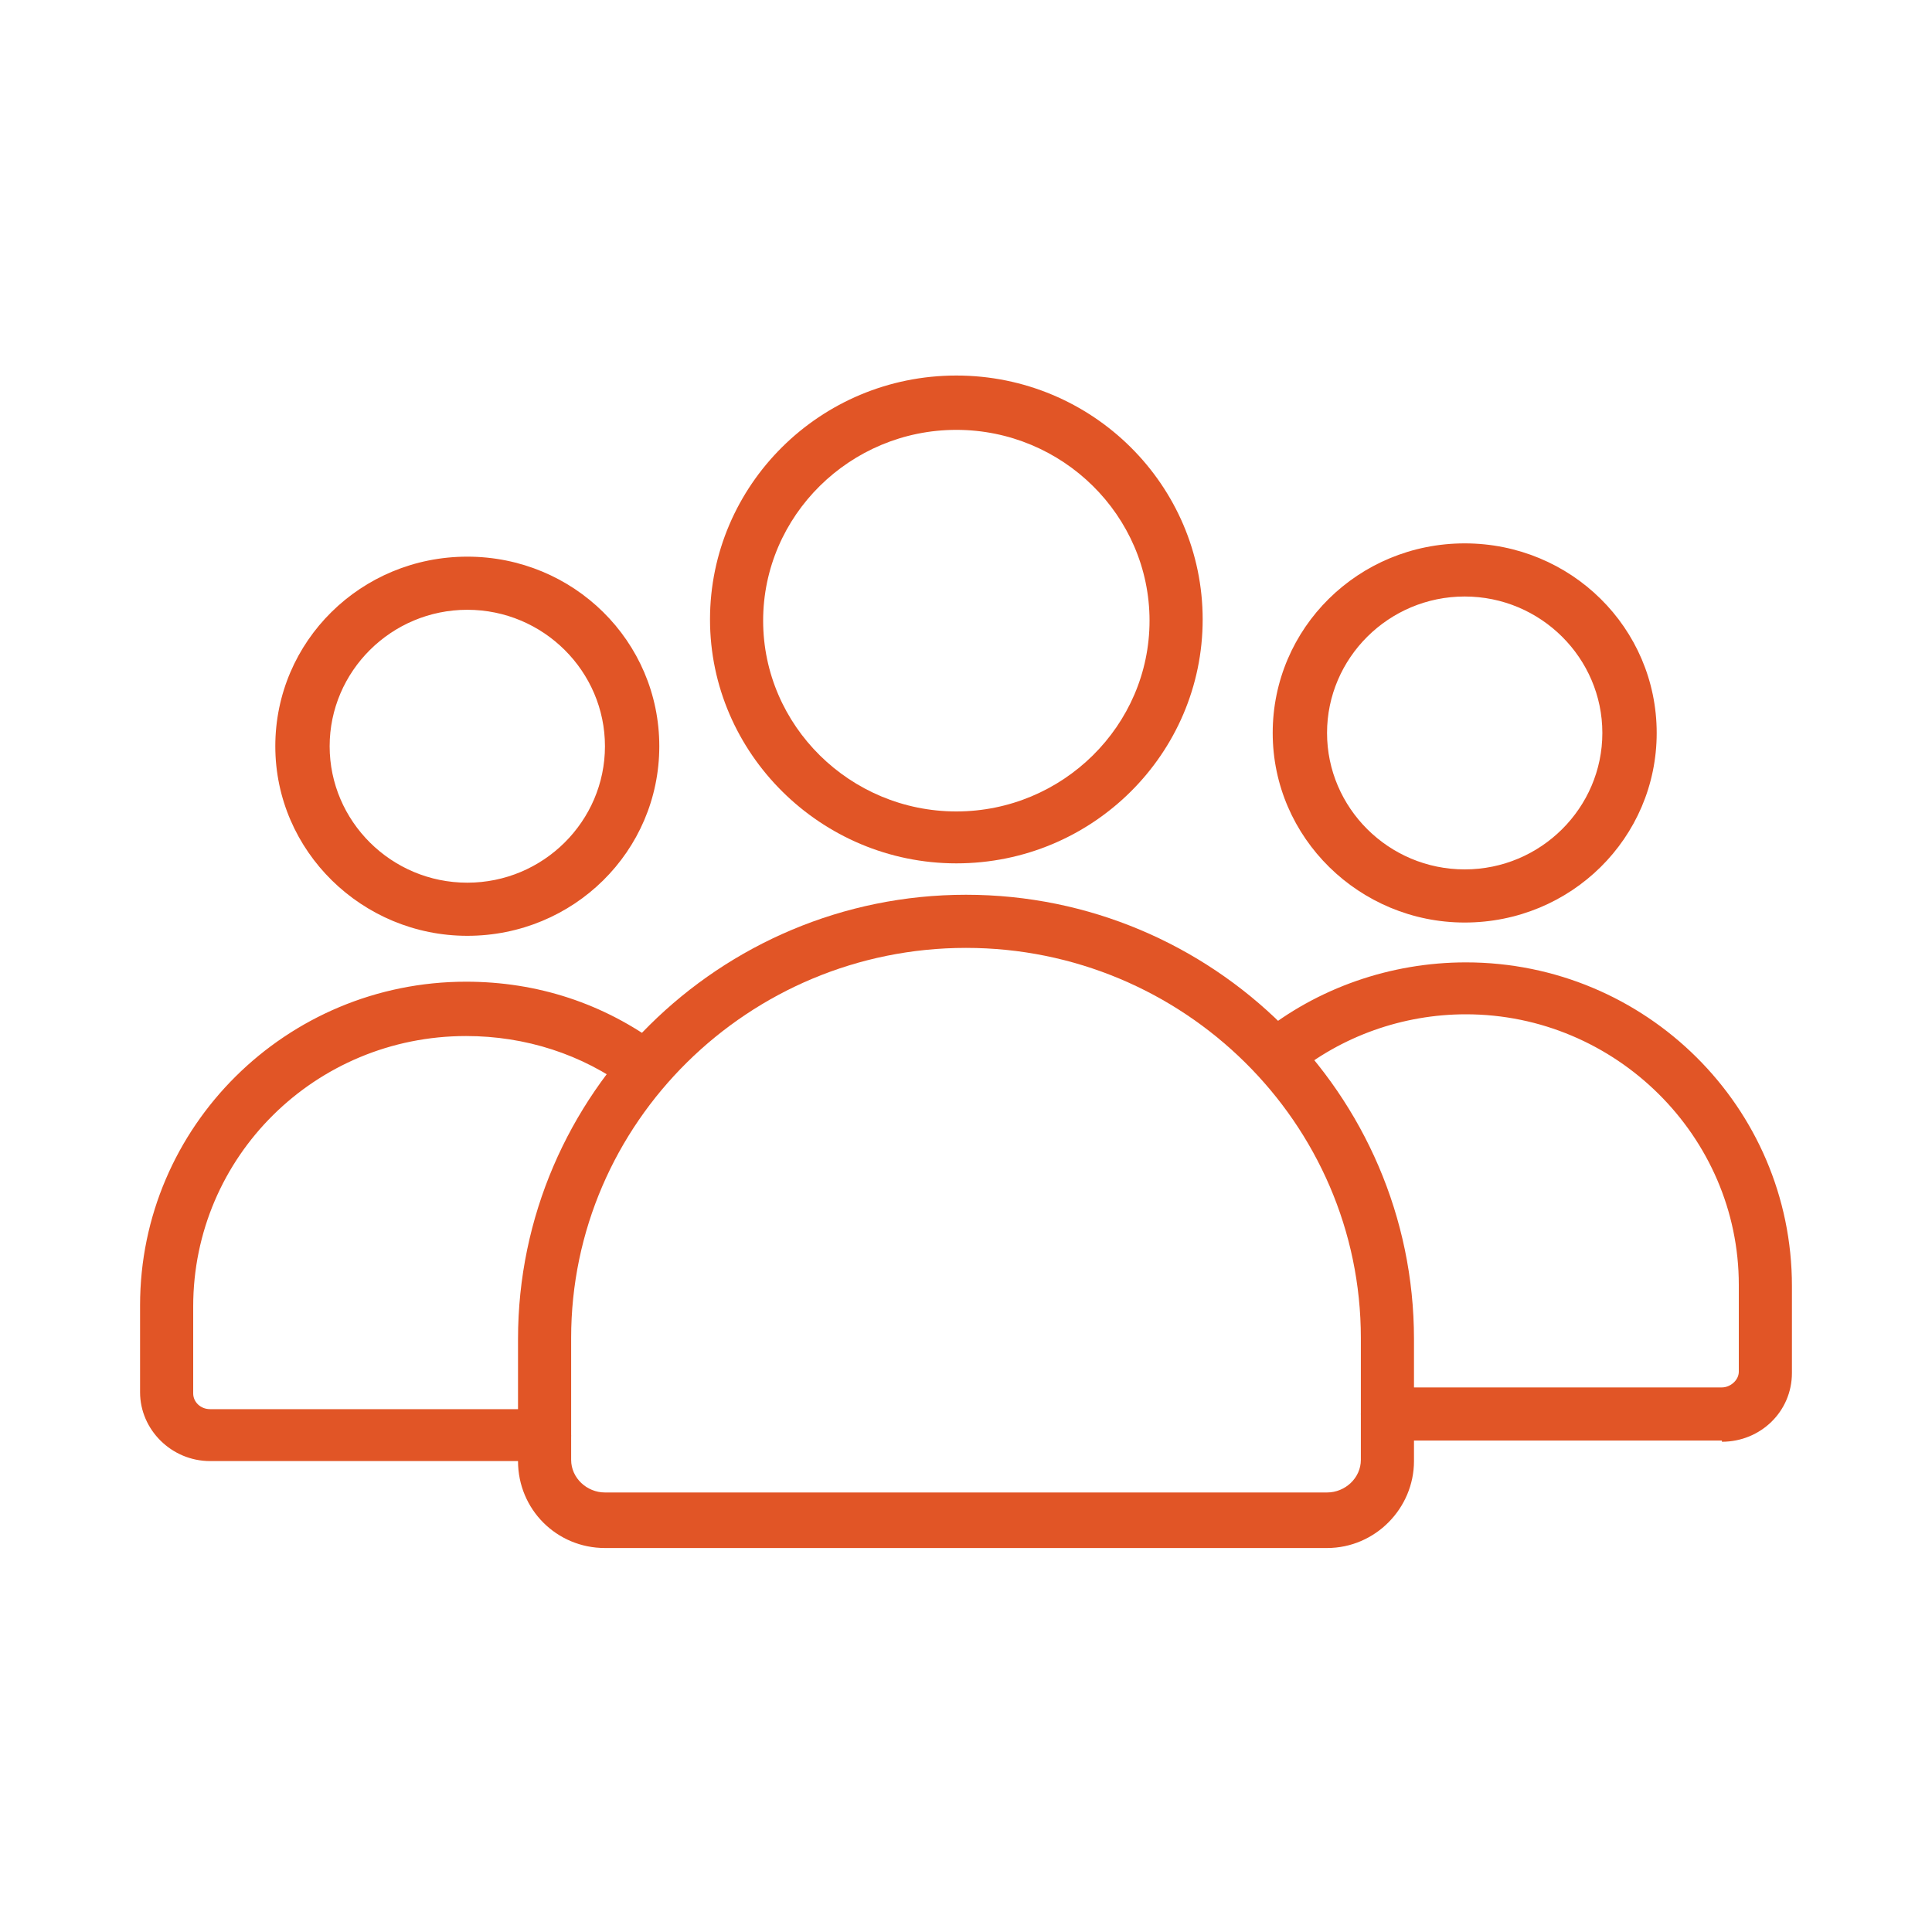
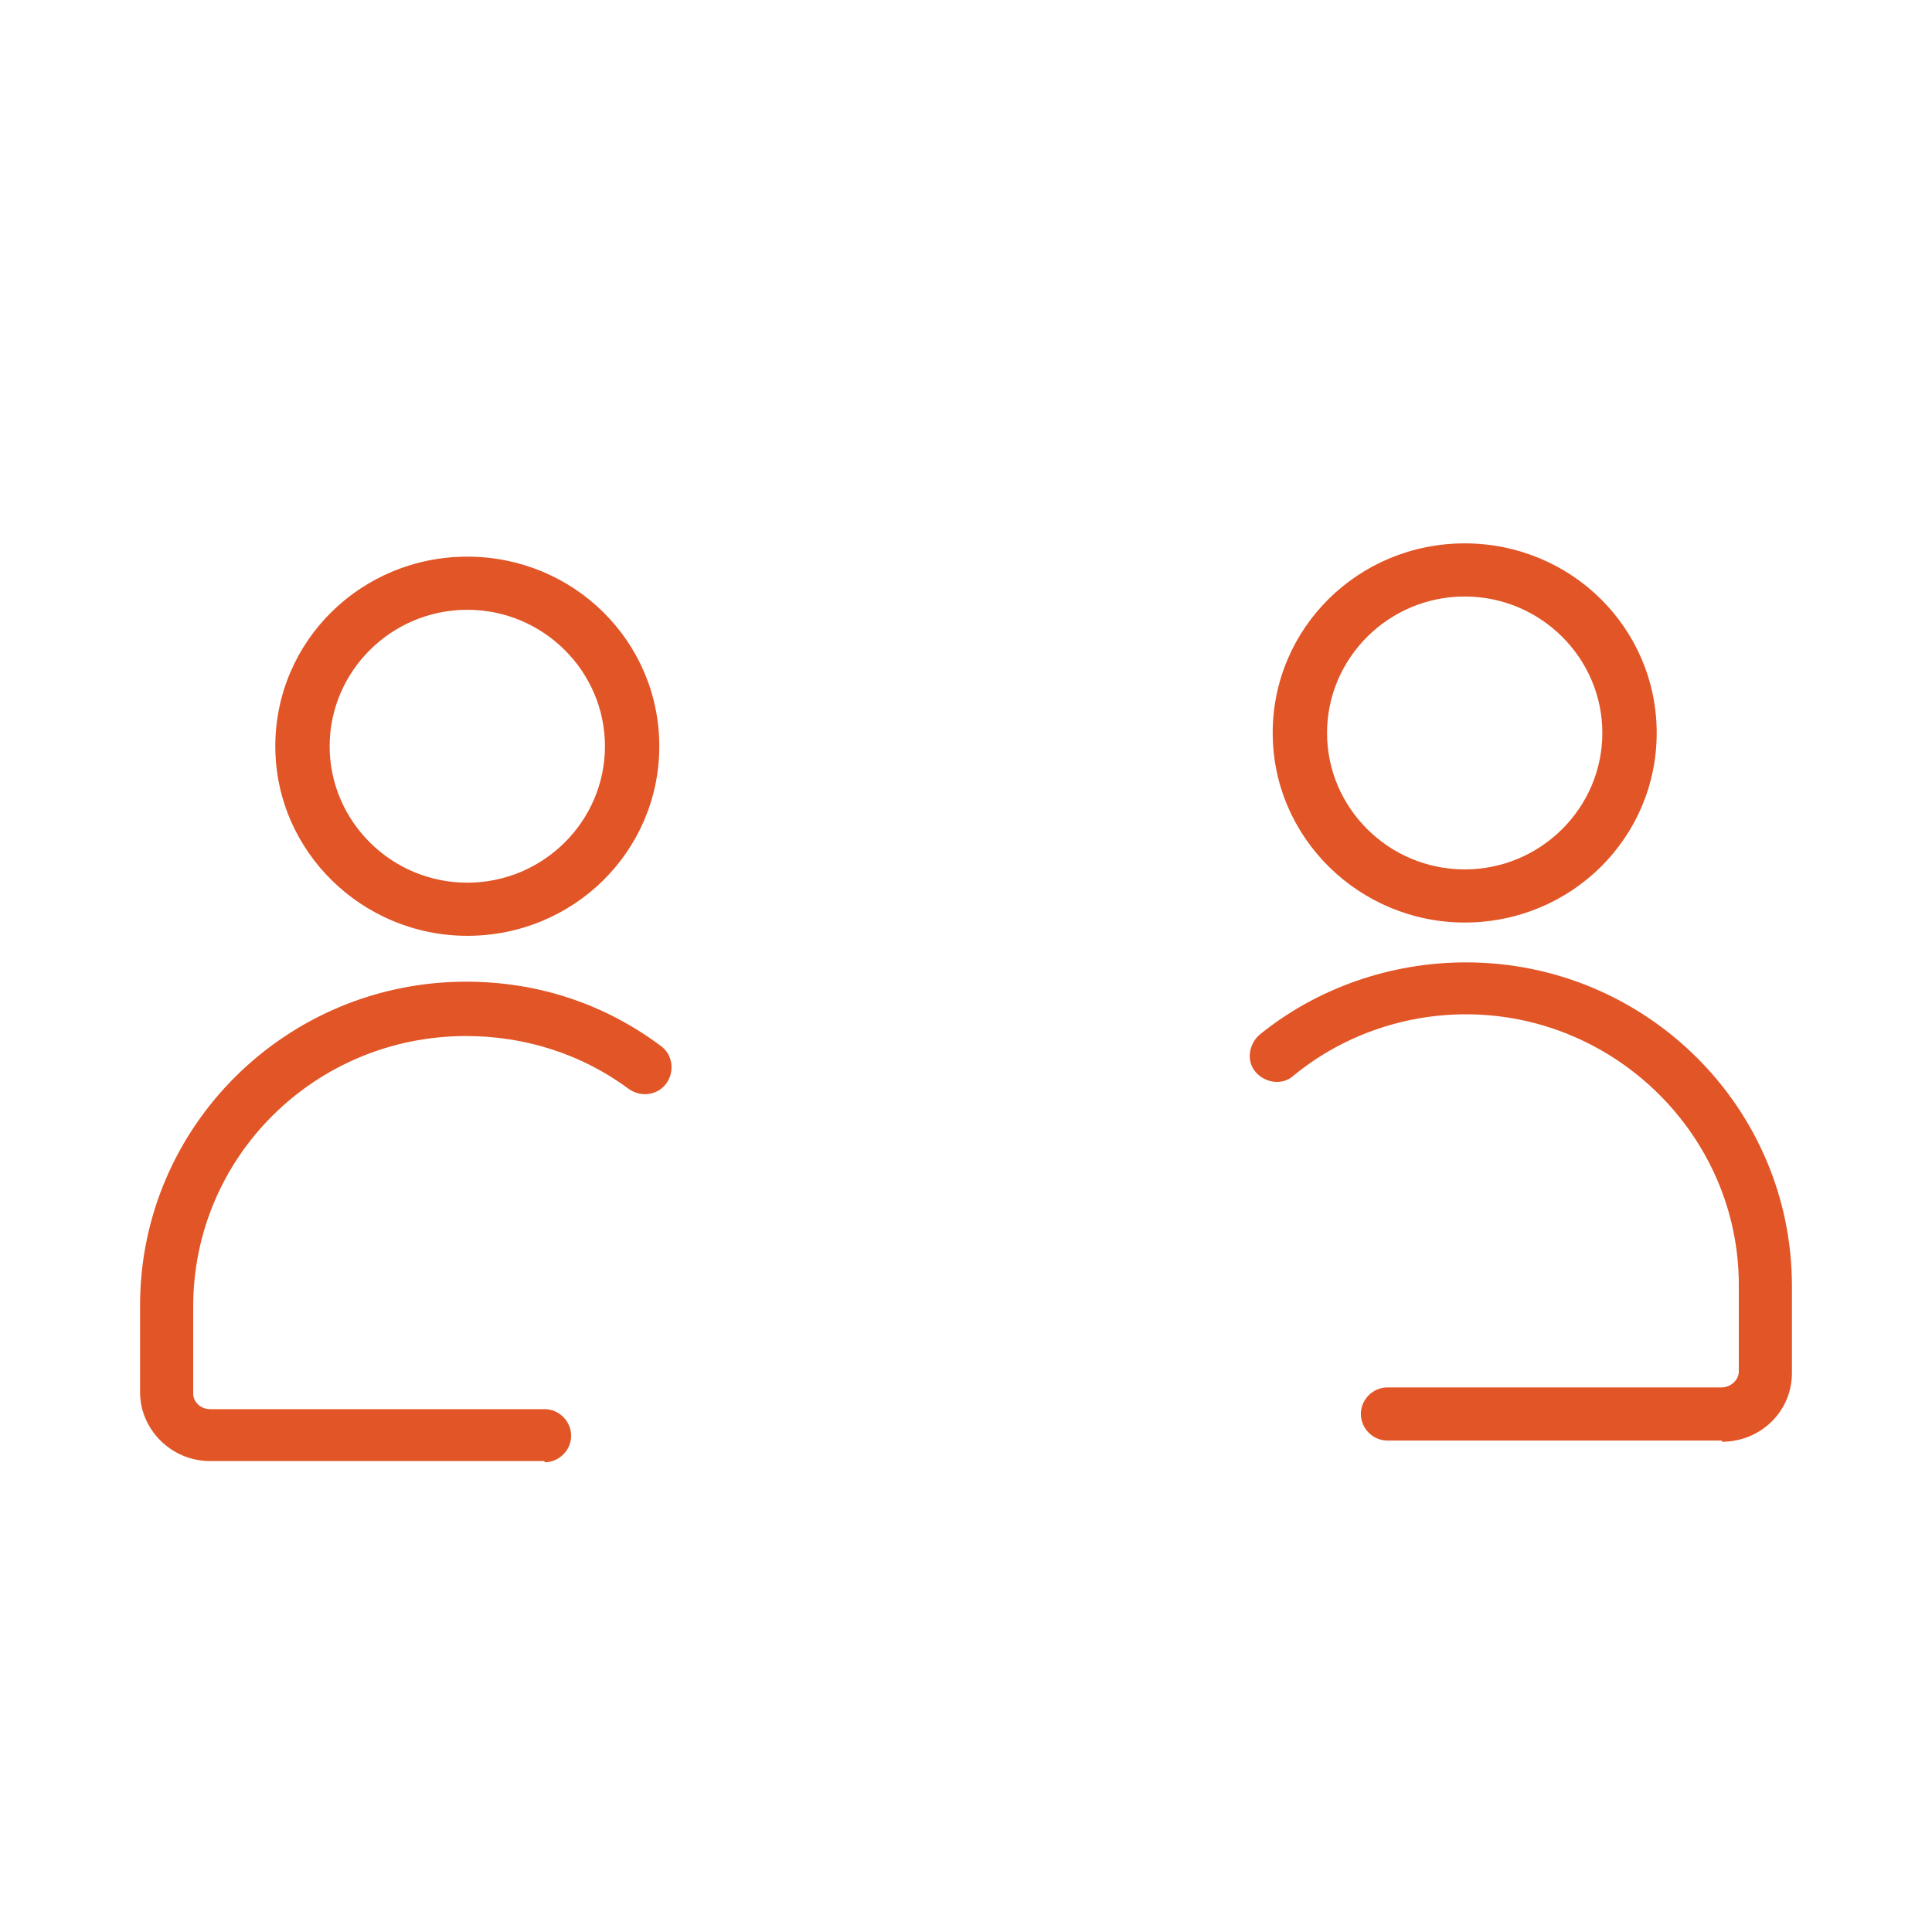
<svg xmlns="http://www.w3.org/2000/svg" id="Layer_1" version="1.1" viewBox="0 0 16 16">
  <defs>
    <style>
      .st0 {
        fill: #e15526;
      }
    </style>
  </defs>
-   <path class="st0" d="M3.87,7.75c-.87,0-1.59-.7-1.59-1.57s.71-1.57,1.59-1.57,1.59.7,1.59,1.57-.71,1.57-1.59,1.57ZM3.87,5.05c-.63,0-1.14.51-1.14,1.13s.51,1.13,1.14,1.13,1.14-.51,1.14-1.13-.51-1.13-1.14-1.13ZM4.51,12.1H1.74c-.32,0-.58-.26-.58-.57v-.72c0-1.48,1.21-2.68,2.7-2.68.59,0,1.14.18,1.61.53.1.07.12.21.05.31-.07.1-.21.12-.31.05-.39-.29-.86-.44-1.35-.44-1.25,0-2.26,1-2.26,2.24v.72c0,.07.06.13.14.13h2.77c.12,0,.22.1.22.22s-.1.22-.22.22h0ZM14.26,11.93h-2.77c-.12,0-.22-.1-.22-.22s.1-.22.22-.22h2.77c.07,0,.14-.06.14-.13v-.72c0-1.23-1.02-2.24-2.26-2.24-.52,0-1.03.18-1.43.51-.09.08-.23.06-.31-.03-.08-.09-.06-.23.03-.31.48-.39,1.09-.6,1.71-.6,1.49,0,2.7,1.2,2.7,2.68v.72c0,.32-.26.57-.58.57ZM12.13,7.64c-.87,0-1.59-.7-1.59-1.57s.71-1.57,1.59-1.57,1.59.7,1.59,1.57-.71,1.57-1.59,1.57ZM12.13,4.94c-.63,0-1.14.51-1.14,1.13s.51,1.13,1.14,1.13,1.14-.51,1.14-1.13-.51-1.13-1.14-1.13Z" />
-   <path class="st0" d="M10.99,12.82h-5.98c-.4,0-.72-.32-.72-.72v-1.01c0-2.03,1.67-3.68,3.71-3.68s3.71,1.65,3.71,3.68v1.01c0,.39-.32.72-.72.72ZM8,7.85c-1.8,0-3.27,1.45-3.27,3.23v1.01c0,.15.13.27.28.27h5.98c.15,0,.28-.12.28-.27v-1.01c0-1.78-1.47-3.23-3.27-3.23h0ZM7.92,7.15c-1.12,0-2.04-.91-2.04-2.02,0-1.11.91-2.02,2.04-2.02s2.04.91,2.04,2.02-.91,2.02-2.04,2.02h0ZM7.92,3.56c-.88,0-1.6.71-1.6,1.58s.72,1.58,1.6,1.58,1.6-.71,1.6-1.58-.72-1.58-1.6-1.58h0Z" />
+   <path class="st0" d="M3.87,7.75c-.87,0-1.59-.7-1.59-1.57s.71-1.57,1.59-1.57,1.59.7,1.59,1.57-.71,1.57-1.59,1.57ZM3.87,5.05c-.63,0-1.14.51-1.14,1.13s.51,1.13,1.14,1.13,1.14-.51,1.14-1.13-.51-1.13-1.14-1.13ZM4.51,12.1H1.74c-.32,0-.58-.26-.58-.57v-.72c0-1.48,1.21-2.68,2.7-2.68.59,0,1.14.18,1.61.53.1.07.12.21.05.31-.07.1-.21.12-.31.05-.39-.29-.86-.44-1.35-.44-1.25,0-2.26,1-2.26,2.24v.72c0,.07.06.13.14.13h2.77c.12,0,.22.1.22.22s-.1.22-.22.22h0ZM14.26,11.93h-2.77c-.12,0-.22-.1-.22-.22s.1-.22.22-.22h2.77c.07,0,.14-.06.14-.13v-.72c0-1.23-1.02-2.24-2.26-2.24-.52,0-1.03.18-1.43.51-.09.08-.23.06-.31-.03-.08-.09-.06-.23.03-.31.48-.39,1.09-.6,1.71-.6,1.49,0,2.7,1.2,2.7,2.68v.72c0,.32-.26.57-.58.57M12.13,7.64c-.87,0-1.59-.7-1.59-1.57s.71-1.57,1.59-1.57,1.59.7,1.59,1.57-.71,1.57-1.59,1.57ZM12.13,4.94c-.63,0-1.14.51-1.14,1.13s.51,1.13,1.14,1.13,1.14-.51,1.14-1.13-.51-1.13-1.14-1.13Z" />
</svg>